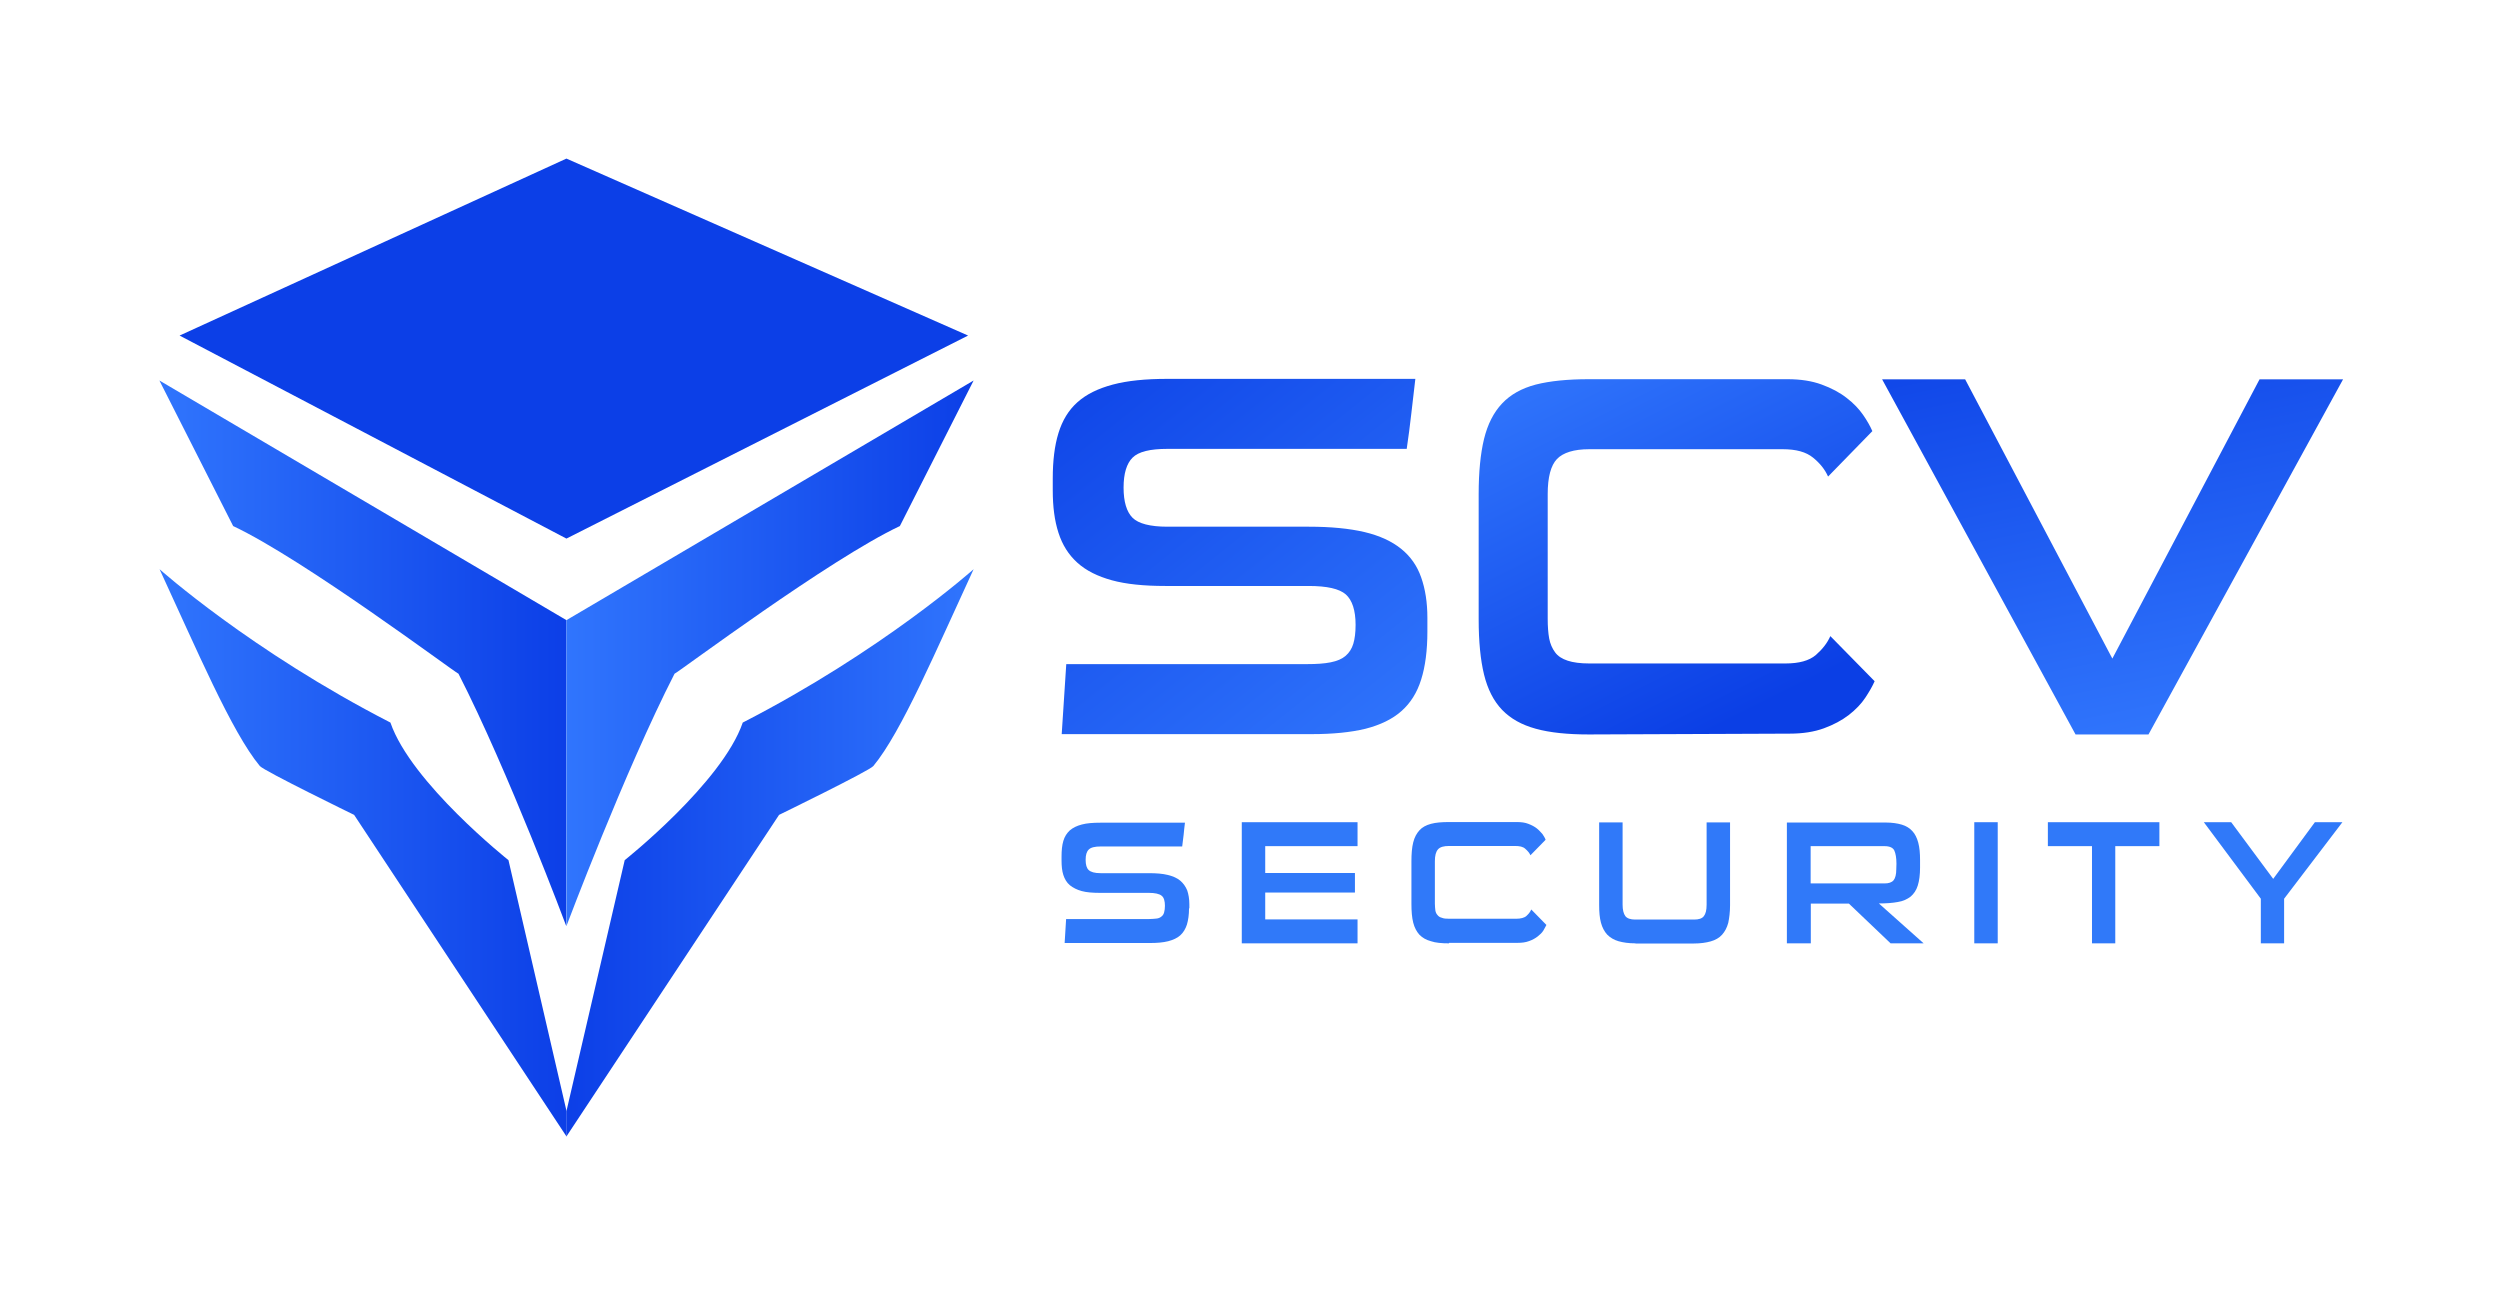
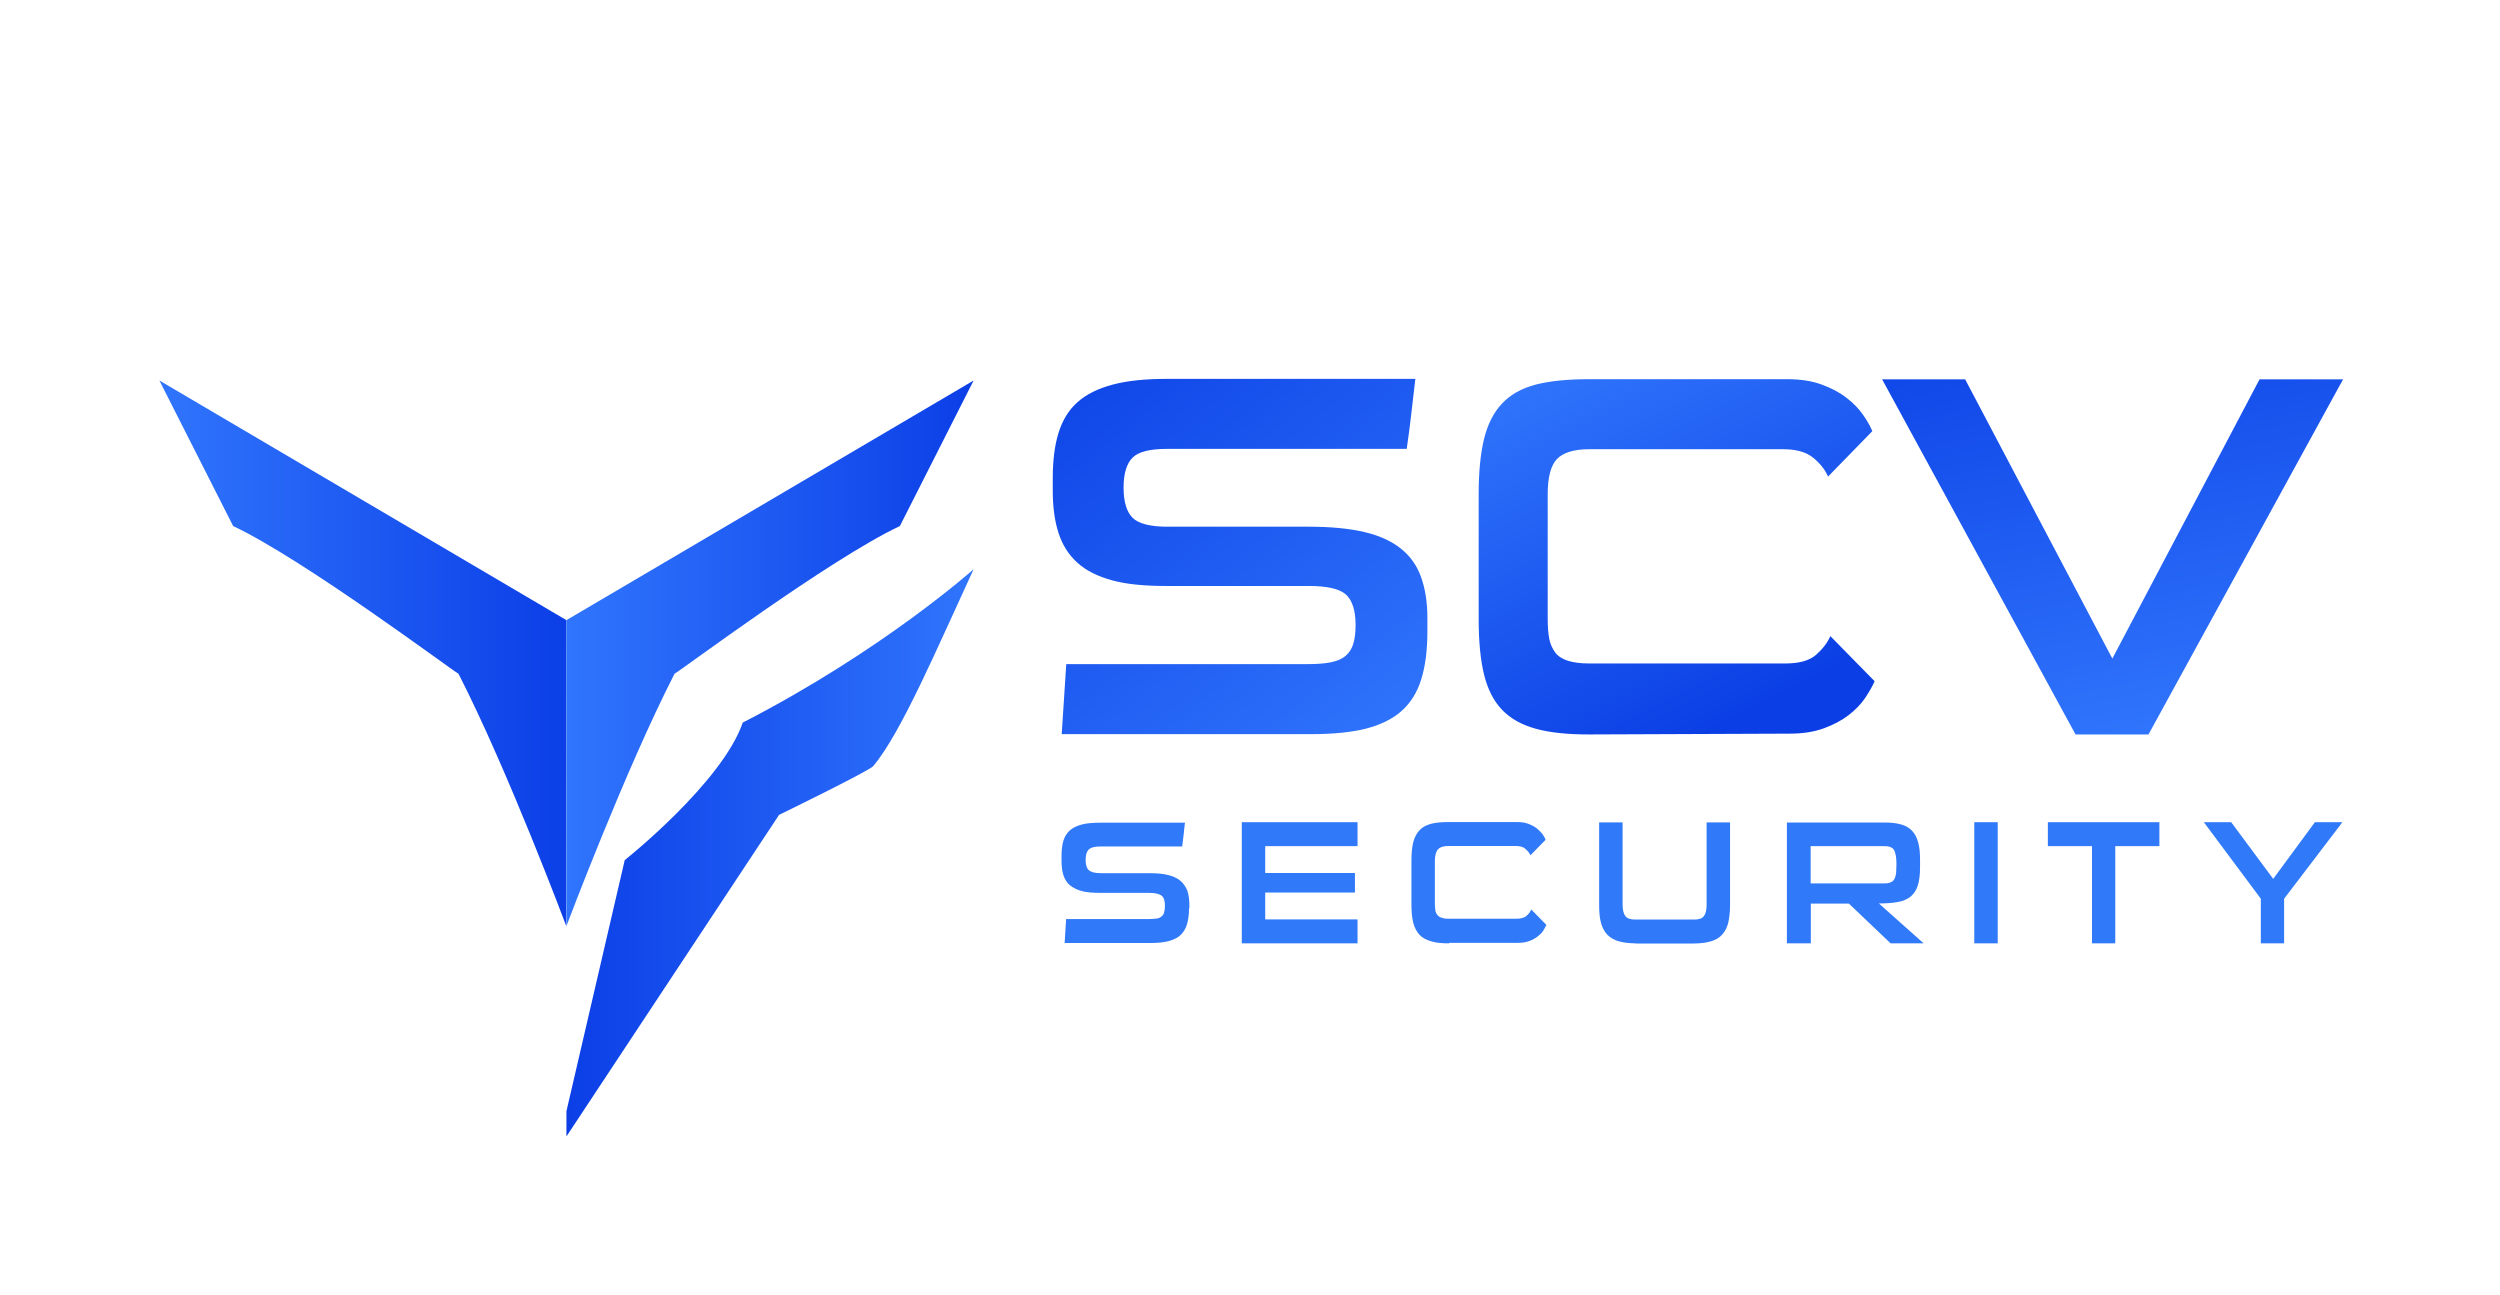
<svg xmlns="http://www.w3.org/2000/svg" version="1.1" id="Livello_1" x="0px" y="0px" viewBox="0 0 1535.5 795.4" style="enable-background:new 0 0 1535.5 795.4;" xml:space="preserve">
  <style type="text/css">
	.st0{display:none;}
	.st1{display:inline;}
	.st2{fill:url(#SVGID_1_);}
	.st3{fill:url(#SVGID_2_);}
	.st4{fill:url(#SVGID_3_);}
	.st5{fill:url(#SVGID_4_);}
	.st6{fill:#0C3FE7;}
	.st7{fill:url(#SVGID_5_);}
	.st8{fill:url(#SVGID_6_);}
	.st9{fill:url(#SVGID_7_);}
	.st10{fill:#3079F9;}
	.st11{fill:url(#SVGID_8_);}
	.st12{fill:url(#SVGID_9_);}
	.st13{fill:url(#SVGID_10_);}
	.st14{fill:url(#SVGID_11_);}
</style>
  <g>
    <g class="st0">
      <g class="st1">
        <g>
          <g>
            <linearGradient id="SVGID_1_" gradientUnits="userSpaceOnUse" x1="-237.516" y1="187.199" x2="158.094" y2="187.199" gradientTransform="matrix(1 0 0 1 0 224.724)">
              <stop offset="0" style="stop-color:#3075FD" />
              <stop offset="1" style="stop-color:#0C3FE7" />
            </linearGradient>
-             <path class="st2" d="M158.1,379.7l-395.6-232.9l71.7,141.5c68.8,32.4,213.5,140.8,219,143.5c48.4,94.6,104.8,245.3,104.8,245.3       L158.1,379.7L158.1,379.7z" />
            <linearGradient id="SVGID_2_" gradientUnits="userSpaceOnUse" x1="-237.357" y1="381.047" x2="158.252" y2="381.047" gradientTransform="matrix(1 0 0 1 0 224.724)">
              <stop offset="0" style="stop-color:#3075FD" />
              <stop offset="1" style="stop-color:#0C3FE7" />
            </linearGradient>
-             <path class="st3" d="M101.8,612.8c0,0-94.6-75.2-114.7-133.7C-148.6,409.5-237.4,330-237.4,330       c35.6,76.9,70.1,158.4,97.5,191.3c4,4.7,91.6,47.5,91.6,47.5l206.5,312.7V857L101.8,612.8z" />
            <linearGradient id="SVGID_3_" gradientUnits="userSpaceOnUse" x1="12846.501" y1="187.199" x2="13242.27" y2="187.199" gradientTransform="matrix(-1 0 0 1 13400.364 224.724)">
              <stop offset="3.130008e-07" style="stop-color:#0C3FE7" />
              <stop offset="1" style="stop-color:#3075FD" />
            </linearGradient>
            <path class="st4" d="M158.1,379.7l395.8-232.9l-71.7,141.5c-68.8,32.4-213.5,140.8-219,143.5       c-48.4,94.6-105.1,245.3-105.1,245.3L158.1,379.7L158.1,379.7z" />
            <linearGradient id="SVGID_4_" gradientUnits="userSpaceOnUse" x1="12846.502" y1="380.968" x2="13242.27" y2="380.968" gradientTransform="matrix(-1 0 0 1 13400.364 224.724)">
              <stop offset="0" style="stop-color:#3075FD" />
              <stop offset="1" style="stop-color:#0C3FE7" />
            </linearGradient>
            <path class="st5" d="M214.7,612.8c0,0,94.6-75.2,114.7-133.7C465.1,409.5,553.9,330,553.9,330       c-35.6,76.9-70.1,158.4-97.5,191.3c-4,4.7-91.6,47.5-91.6,47.5L158.1,881.4v-24.5L214.7,612.8z" />
          </g>
        </g>
        <polygon class="st6" points="158.1,300.3 548.5,103.1 158.1,-69.1 -217.9,103.1    " />
      </g>
    </g>
    <g>
      <g>
        <linearGradient id="SVGID_5_" gradientUnits="userSpaceOnUse" x1="856.949" y1="237.483" x2="641.666" y2="-31.62" gradientTransform="matrix(1 0 0 1 0 224.724)">
          <stop offset="0" style="stop-color:#3075FC" />
          <stop offset="1" style="stop-color:#0B3FE5" />
        </linearGradient>
        <path class="st7" d="M876.7,387.9c0,11.6-1.3,21.5-3.8,29.4c-2.5,8.1-6.6,14.6-12.2,19.5c-5.5,4.9-13,8.5-22,10.8     c-9,2.2-20.1,3.3-32.9,3.3H652.1l2.8-43h148c5.7,0,10.4-0.3,14.4-1.1c4-0.8,7-2.1,9.2-4c2.2-1.9,3.8-4.4,4.7-7.4     c0.9-3,1.4-6.8,1.4-11.6c0-9-2.1-15.2-6-18.7c-4-3.5-11.6-5.2-22.8-5.2h-88.1c-13.1,0-24.1-1.1-32.8-3.5s-15.8-5.9-21.2-10.8     c-5.4-4.9-9.2-10.9-11.6-18.4c-2.4-7.4-3.5-16-3.5-26v-7.3c0-10.8,1.1-20.1,3.5-27.9s6.2-14.1,11.7-19     c5.5-4.9,12.7-8.4,21.7-10.8c9-2.4,20.1-3.5,33.4-3.5h152.4c-0.8,7.3-1.7,14.6-2.5,21.5s-1.7,14.2-2.8,21.5H717     c-10.6,0-17.7,1.7-21.4,5.4c-3.6,3.6-5.5,9.7-5.5,18.4c0,8.7,1.9,14.9,5.5,18.5c3.6,3.6,10.8,5.5,21.4,5.5h86.9     c13.5,0,24.8,1.1,34.2,3.3c9.3,2.2,16.8,5.7,22.5,10.3c5.7,4.6,9.8,10.4,12.3,17.6c2.5,7.1,3.8,15.3,3.8,24.8L876.7,387.9     L876.7,387.9z" />
        <linearGradient id="SVGID_6_" gradientUnits="userSpaceOnUse" x1="967.447" y1="-10.161" x2="1078.113" y2="211.17" gradientTransform="matrix(1 0 0 1 0 224.724)">
          <stop offset="0" style="stop-color:#3075FC" />
          <stop offset="1" style="stop-color:#0B3FE5" />
        </linearGradient>
        <path class="st8" d="M975.9,451.1c-13.1,0-23.9-1.1-32.6-3.5s-15.5-6.2-20.7-11.6s-8.9-12.7-11.1-21.7s-3.3-20.4-3.3-33.9v-76.9     c0-13.5,1.1-24.8,3.3-33.9c2.2-9,5.9-16.3,11.1-21.8c5.2-5.5,12-9.3,20.7-11.6c8.7-2.2,19.5-3.3,32.6-3.3h122     c8.1,0,15,1.1,21,3.3c6,2.2,11.1,4.9,15.3,8.2c4.3,3.3,7.6,6.8,10.1,10.4c2.5,3.6,4.4,7,5.7,10l-27.2,27.9     c-1.9-4.3-4.9-8.1-9.2-11.6c-4.3-3.5-10.4-5.2-18.7-5.2H976.2c-9.5,0-16.1,2.1-19.9,6c-3.8,4-5.7,11.2-5.7,21.5v76.7     c0,4.6,0.3,8.7,0.9,12c0.6,3.3,1.9,6.2,3.6,8.5c1.7,2.4,4.4,4.1,7.8,5.2c3.3,1.1,7.8,1.7,13.3,1.7h120.4c8.4,0,14.6-1.7,18.7-5.2     c4-3.5,7-7.3,8.9-11.6l27.2,27.7c-1.3,3-3.2,6.3-5.7,10.1s-5.9,7.3-10.1,10.6c-4.3,3.3-9.3,6-15.3,8.2c-6,2.2-13,3.3-21,3.3     L975.9,451.1L975.9,451.1z" />
        <linearGradient id="SVGID_7_" gradientUnits="userSpaceOnUse" x1="1342.281" y1="223.49" x2="1282.436" y2="-63.769" gradientTransform="matrix(1 0 0 1 0 224.724)">
          <stop offset="0" style="stop-color:#3075FC" />
          <stop offset="1" style="stop-color:#0B3FE5" />
        </linearGradient>
        <path class="st9" d="M1274.8,451.1L1156,233h51l90.4,171.5l90.4-171.5h51.3l-119.5,218.1H1274.8z" />
      </g>
      <path class="st10" d="M730.3,557.9c0,4-0.5,7.3-1.3,10c-0.9,2.7-2.2,4.9-4.1,6.6c-1.9,1.7-4.4,2.8-7.4,3.6    c-3.2,0.8-6.8,1.1-11.2,1.1h-52.4l0.9-14.7h50.5c1.9,0,3.6-0.2,4.9-0.3s2.4-0.6,3.2-1.3c0.8-0.6,1.3-1.4,1.6-2.5    c0.3-1.1,0.5-2.4,0.5-4c0-3-0.6-5.2-2.1-6.3c-1.4-1.1-4-1.7-7.8-1.7h-30.1c-4.4,0-8.2-0.3-11.1-1.1c-3-0.8-5.4-2.1-7.3-3.6    c-1.9-1.6-3.2-3.8-4-6.3s-1.1-5.4-1.1-8.9v-2.5c0-3.6,0.3-6.8,1.1-9.5c0.8-2.7,2.1-4.7,4-6.5c1.9-1.6,4.3-2.8,7.4-3.6    c3-0.8,6.8-1.1,11.4-1.1h51.9c-0.3,2.5-0.6,4.9-0.8,7.3c-0.3,2.4-0.6,4.9-0.9,7.3H676c-3.6,0-6,0.6-7.3,1.9    c-1.3,1.3-1.9,3.3-1.9,6.3c0,3,0.6,5.1,1.9,6.3s3.6,1.9,7.3,1.9h29.6c4.6,0,8.5,0.3,11.7,1.1c3.2,0.8,5.7,1.9,7.6,3.5    s3.3,3.6,4.3,6c0.8,2.4,1.3,5.2,1.3,8.5v2.5L730.3,557.9L730.3,557.9z" />
      <path class="st10" d="M762.7,579.4V505h71.1v14.7h-56.7v16.5h55.1v12h-55.1v16.5h56.7v14.7H762.7z" />
      <path class="st10" d="M890,579.4c-4.4,0-8.2-0.3-11.1-1.3c-3-0.8-5.2-2.1-7.1-4c-1.7-1.9-3-4.3-3.8-7.4c-0.8-3.2-1.1-7-1.1-11.6    v-26.1c0-4.6,0.3-8.4,1.1-11.6c0.8-3.2,2.1-5.5,3.8-7.4c1.7-1.9,4.1-3.2,7.1-4c3-0.8,6.6-1.1,11.1-1.1h41.6c2.7,0,5.1,0.3,7.1,1.1    c2.1,0.8,3.8,1.7,5.2,2.8c1.4,1.1,2.5,2.4,3.5,3.5c0.8,1.3,1.6,2.4,1.9,3.5l-9.3,9.5c-0.6-1.4-1.7-2.7-3.2-4    c-1.4-1.3-3.5-1.7-6.3-1.7H890c-3.2,0-5.5,0.6-6.8,2.1s-1.9,3.8-1.9,7.3v26.1c0,1.6,0.2,3,0.3,4.1c0.2,1.1,0.6,2.1,1.3,2.8    c0.6,0.8,1.4,1.4,2.7,1.7c1.1,0.5,2.7,0.6,4.6,0.6h41c2.8,0,5.1-0.6,6.3-1.7c1.4-1.3,2.4-2.5,3-4l9.3,9.5    c-0.5,0.9-1.1,2.2-1.9,3.5c-0.8,1.3-2.1,2.5-3.5,3.6c-1.4,1.1-3.2,2.1-5.2,2.8c-2.1,0.8-4.4,1.1-7.1,1.1H890z" />
      <path class="st10" d="M1004.5,579.4c-4.1,0-7.6-0.5-10.4-1.3c-2.8-0.8-5.1-2.2-7-4.1c-1.7-1.9-3-4.3-3.8-7.3    c-0.8-3-1.1-6.5-1.1-10.8v-50.8h14.4v50.6c0,3.2,0.6,5.5,1.7,7c1.1,1.4,3.2,2.1,6,2.1h36.2c2.8,0,4.9-0.6,6-2.1    c1.1-1.4,1.7-3.6,1.7-7v-50.6h14.4V556c0,4.3-0.5,7.9-1.1,10.8c-0.8,3-2.1,5.4-3.8,7.3c-1.7,1.9-4.1,3.3-7,4.1    c-2.8,0.8-6.3,1.3-10.4,1.3H1004.5z" />
      <path class="st10" d="M1161.2,579.4l-25.6-24.4h-23.4v24.4h-14.7v-74.2h60.6c4,0,7.3,0.5,10,1.3c2.7,0.8,4.9,2.2,6.5,4    c1.6,1.7,2.8,4.1,3.6,7.1c0.8,3,1.1,6.5,1.1,10.6v4.6c0,4.6-0.5,8.2-1.4,11.1s-2.4,5.1-4.4,6.8c-2.1,1.6-4.6,2.8-7.8,3.3    c-3.2,0.6-7,0.9-11.7,0.9l27.5,24.5H1161.2z M1164.8,530.5c0-3.6-0.5-6.3-1.3-8.1c-0.8-1.7-2.8-2.7-6-2.7h-45.4v22.9h45.4    c2.5,0,4.4-0.6,5.5-1.9c1.1-1.3,1.7-3.6,1.7-6.8L1164.8,530.5L1164.8,530.5z" />
      <path class="st10" d="M1212.6,579.4V505h14.4v74.4H1212.6z" />
-       <path class="st10" d="M1284.9,579.4v-59.7h-27.1V505h68.5v14.7h-27.1v59.7H1284.9z" />
+       <path class="st10" d="M1284.9,579.4v-59.7h-27.1V505h68.5v14.7h-27.1v59.7H1284.9" />
      <path class="st10" d="M1388.6,579.4V552l-35-47h16.8l25.8,34.8l25.6-34.8h16.9l-35.8,47v27.4H1388.6z" />
    </g>
  </g>
  <g>
    <g>
      <g>
        <g>
          <linearGradient id="SVGID_8_" gradientUnits="userSpaceOnUse" x1="97.872" y1="393.871" x2="347.872" y2="393.871" gradientTransform="matrix(1 0 0 -1 0 795.166)">
            <stop offset="0" style="stop-color:#3075FD" />
            <stop offset="1" style="stop-color:#0C3FE7" />
          </linearGradient>
          <path class="st11" d="M347.9,380.9l-250-147.2l45.3,89.4c43.5,20.5,134.9,89,138.4,90.7c30.6,59.8,66.2,155,66.2,155      L347.9,380.9L347.9,380.9z" />
          <linearGradient id="SVGID_9_" gradientUnits="userSpaceOnUse" x1="97.972" y1="271.271" x2="347.972" y2="271.271" gradientTransform="matrix(1 0 0 -1 0 795.166)">
            <stop offset="0" style="stop-color:#3075FD" />
            <stop offset="1" style="stop-color:#0C3FE7" />
          </linearGradient>
-           <path class="st12" d="M312.3,528.3c0,0-59.8-47.5-72.5-84.5C154.1,399.8,98,349.6,98,349.6c22.5,48.6,44.3,100.1,61.6,120.9      c2.5,3,57.9,30,57.9,30L348,698.1v-15.5L312.3,528.3z" />
          <linearGradient id="SVGID_10_" gradientUnits="userSpaceOnUse" x1="12800.393" y1="393.871" x2="13050.492" y2="393.871" gradientTransform="matrix(-1 0 0 -1 13398.364 795.166)">
            <stop offset="3.130008e-07" style="stop-color:#0C3FE7" />
            <stop offset="1" style="stop-color:#3075FD" />
          </linearGradient>
          <path class="st13" d="M347.9,380.9L598,233.7l-45.3,89.4c-43.5,20.5-134.9,89-138.4,90.7c-30.6,59.8-66.4,155-66.4,155      L347.9,380.9L347.9,380.9z" />
          <linearGradient id="SVGID_11_" gradientUnits="userSpaceOnUse" x1="12800.393" y1="271.321" x2="13050.492" y2="271.321" gradientTransform="matrix(-1 0 0 -1 13398.364 795.166)">
            <stop offset="0" style="stop-color:#3075FD" />
            <stop offset="1" style="stop-color:#0C3FE7" />
          </linearGradient>
          <path class="st14" d="M383.7,528.3c0,0,59.8-47.5,72.5-84.5c85.7-44,141.8-94.2,141.8-94.2c-22.5,48.6-44.3,100.1-61.6,120.9      c-2.5,3-57.9,30-57.9,30L347.9,698v-15.5L383.7,528.3z" />
        </g>
      </g>
-       <polygon class="st6" points="347.9,330.8 594.6,206.1 347.9,97.4 110.3,206.1   " />
    </g>
  </g>
</svg>